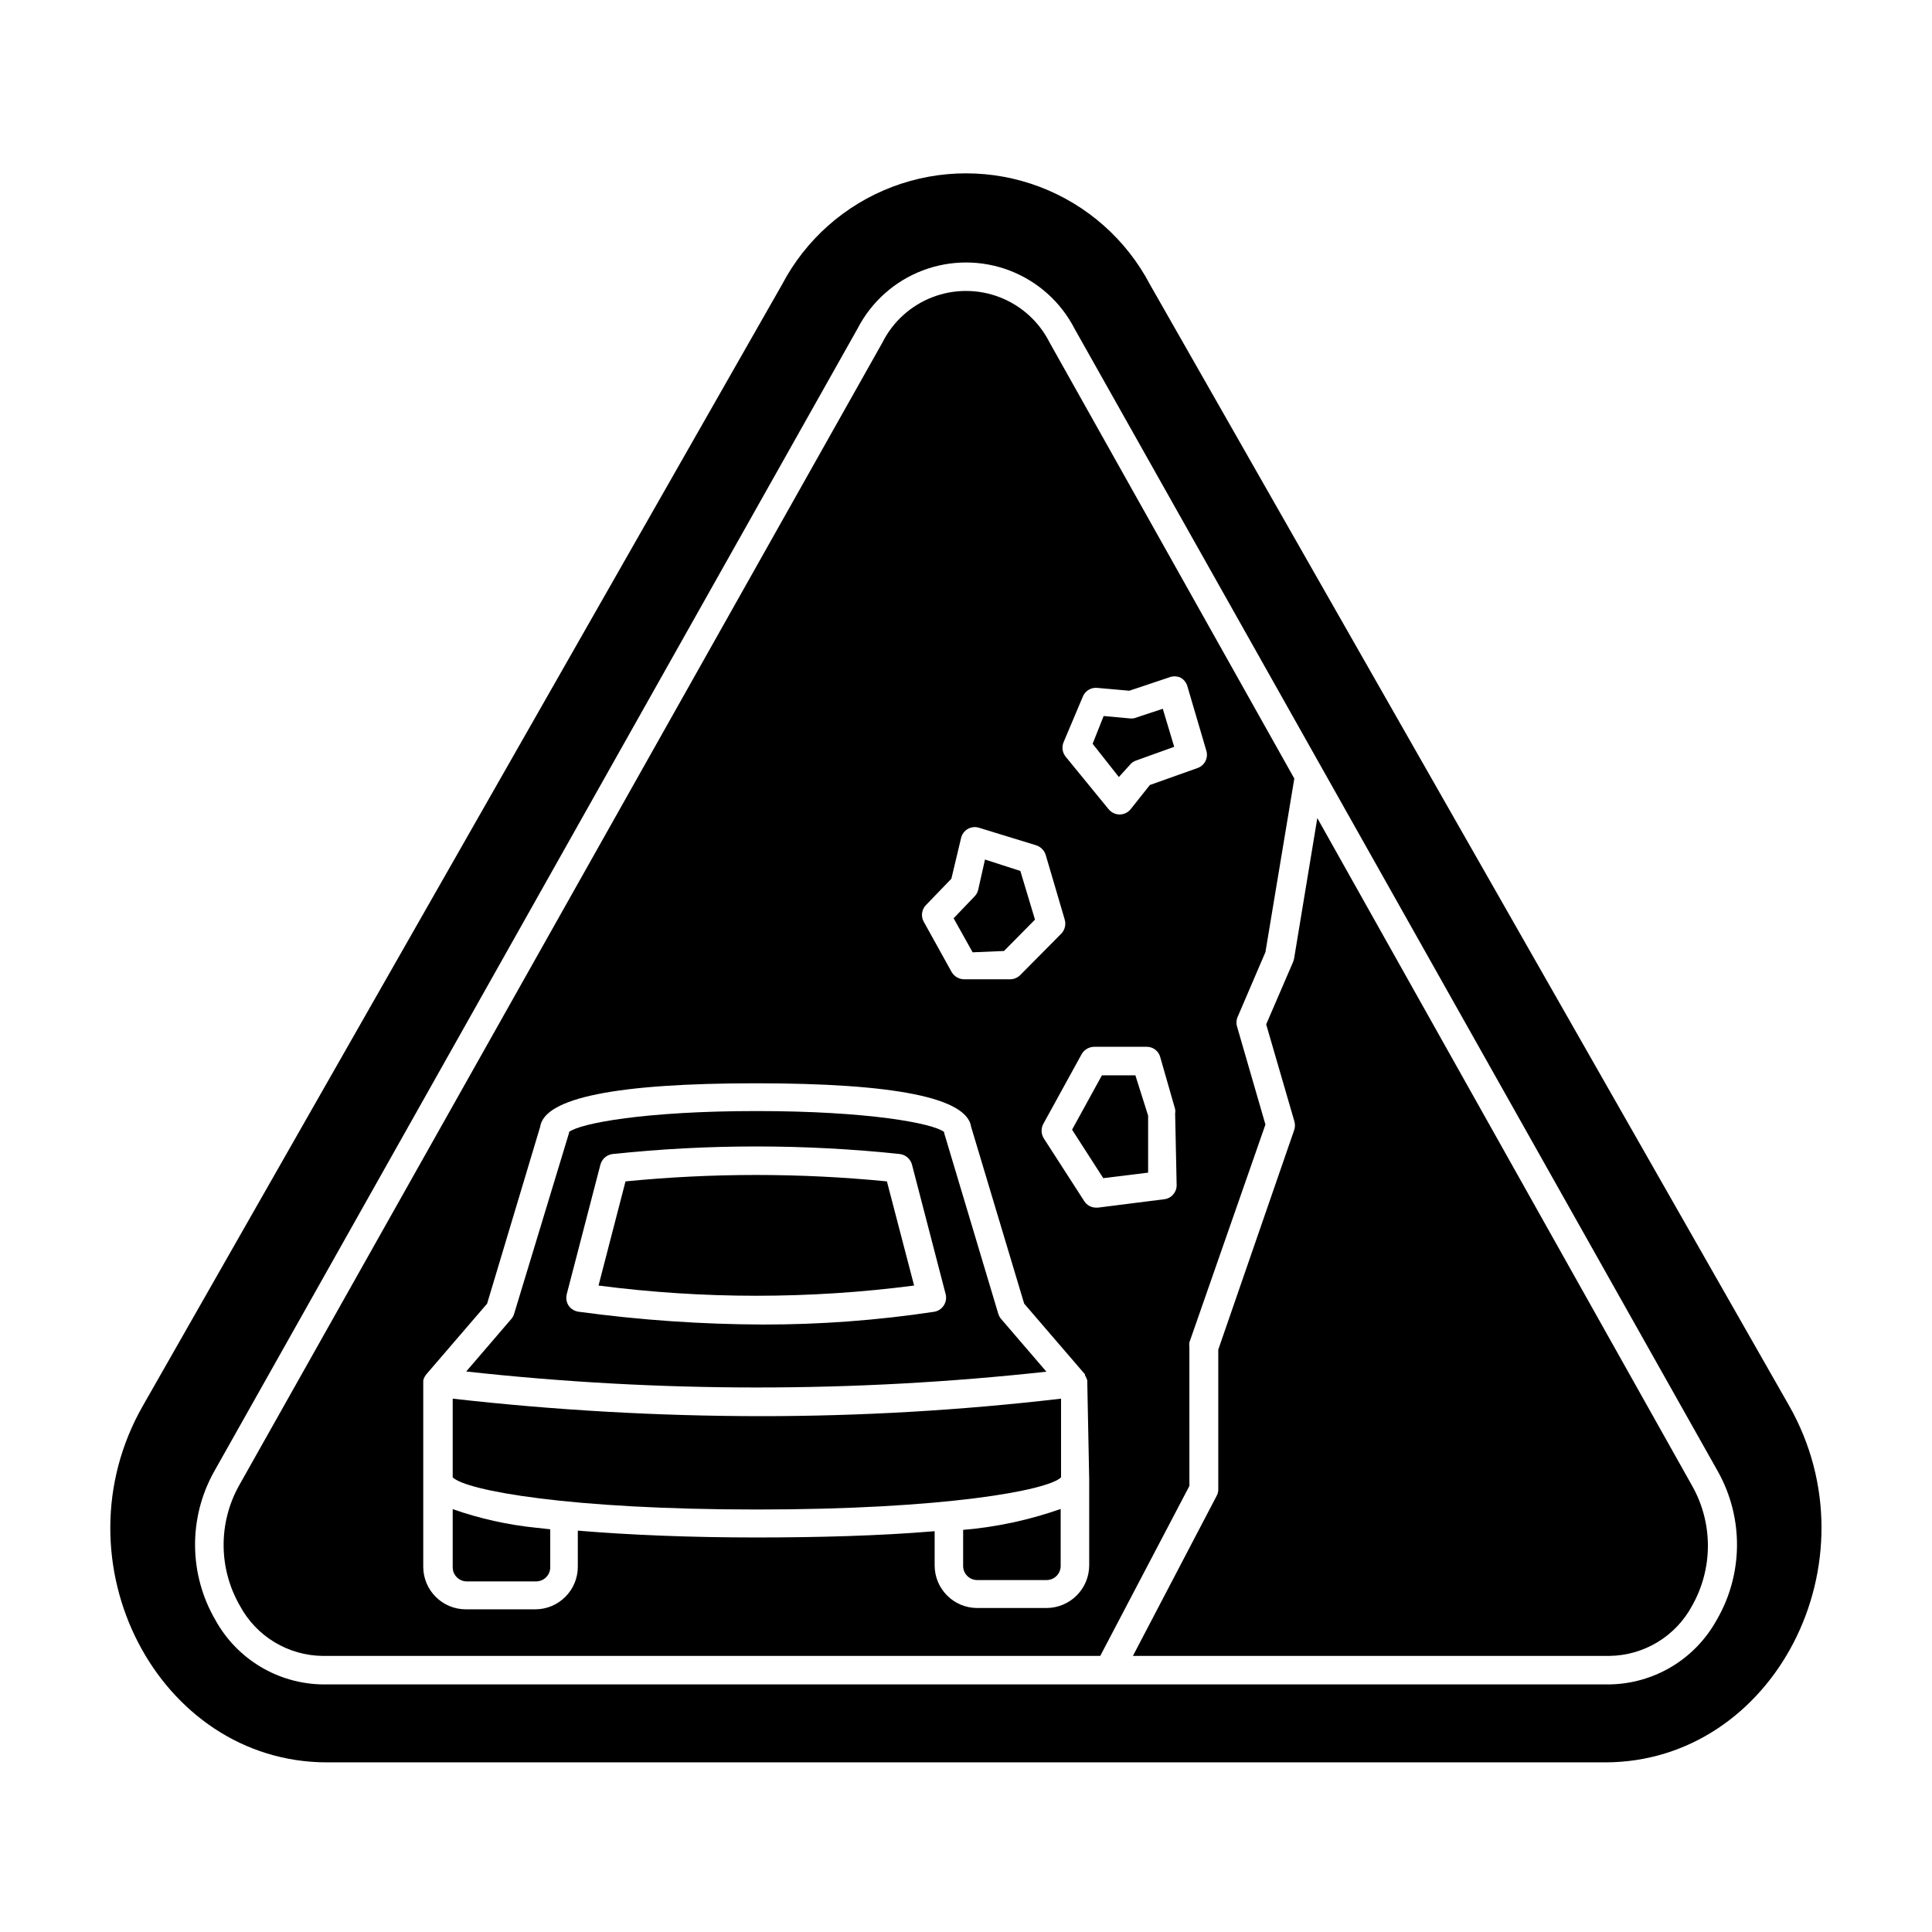
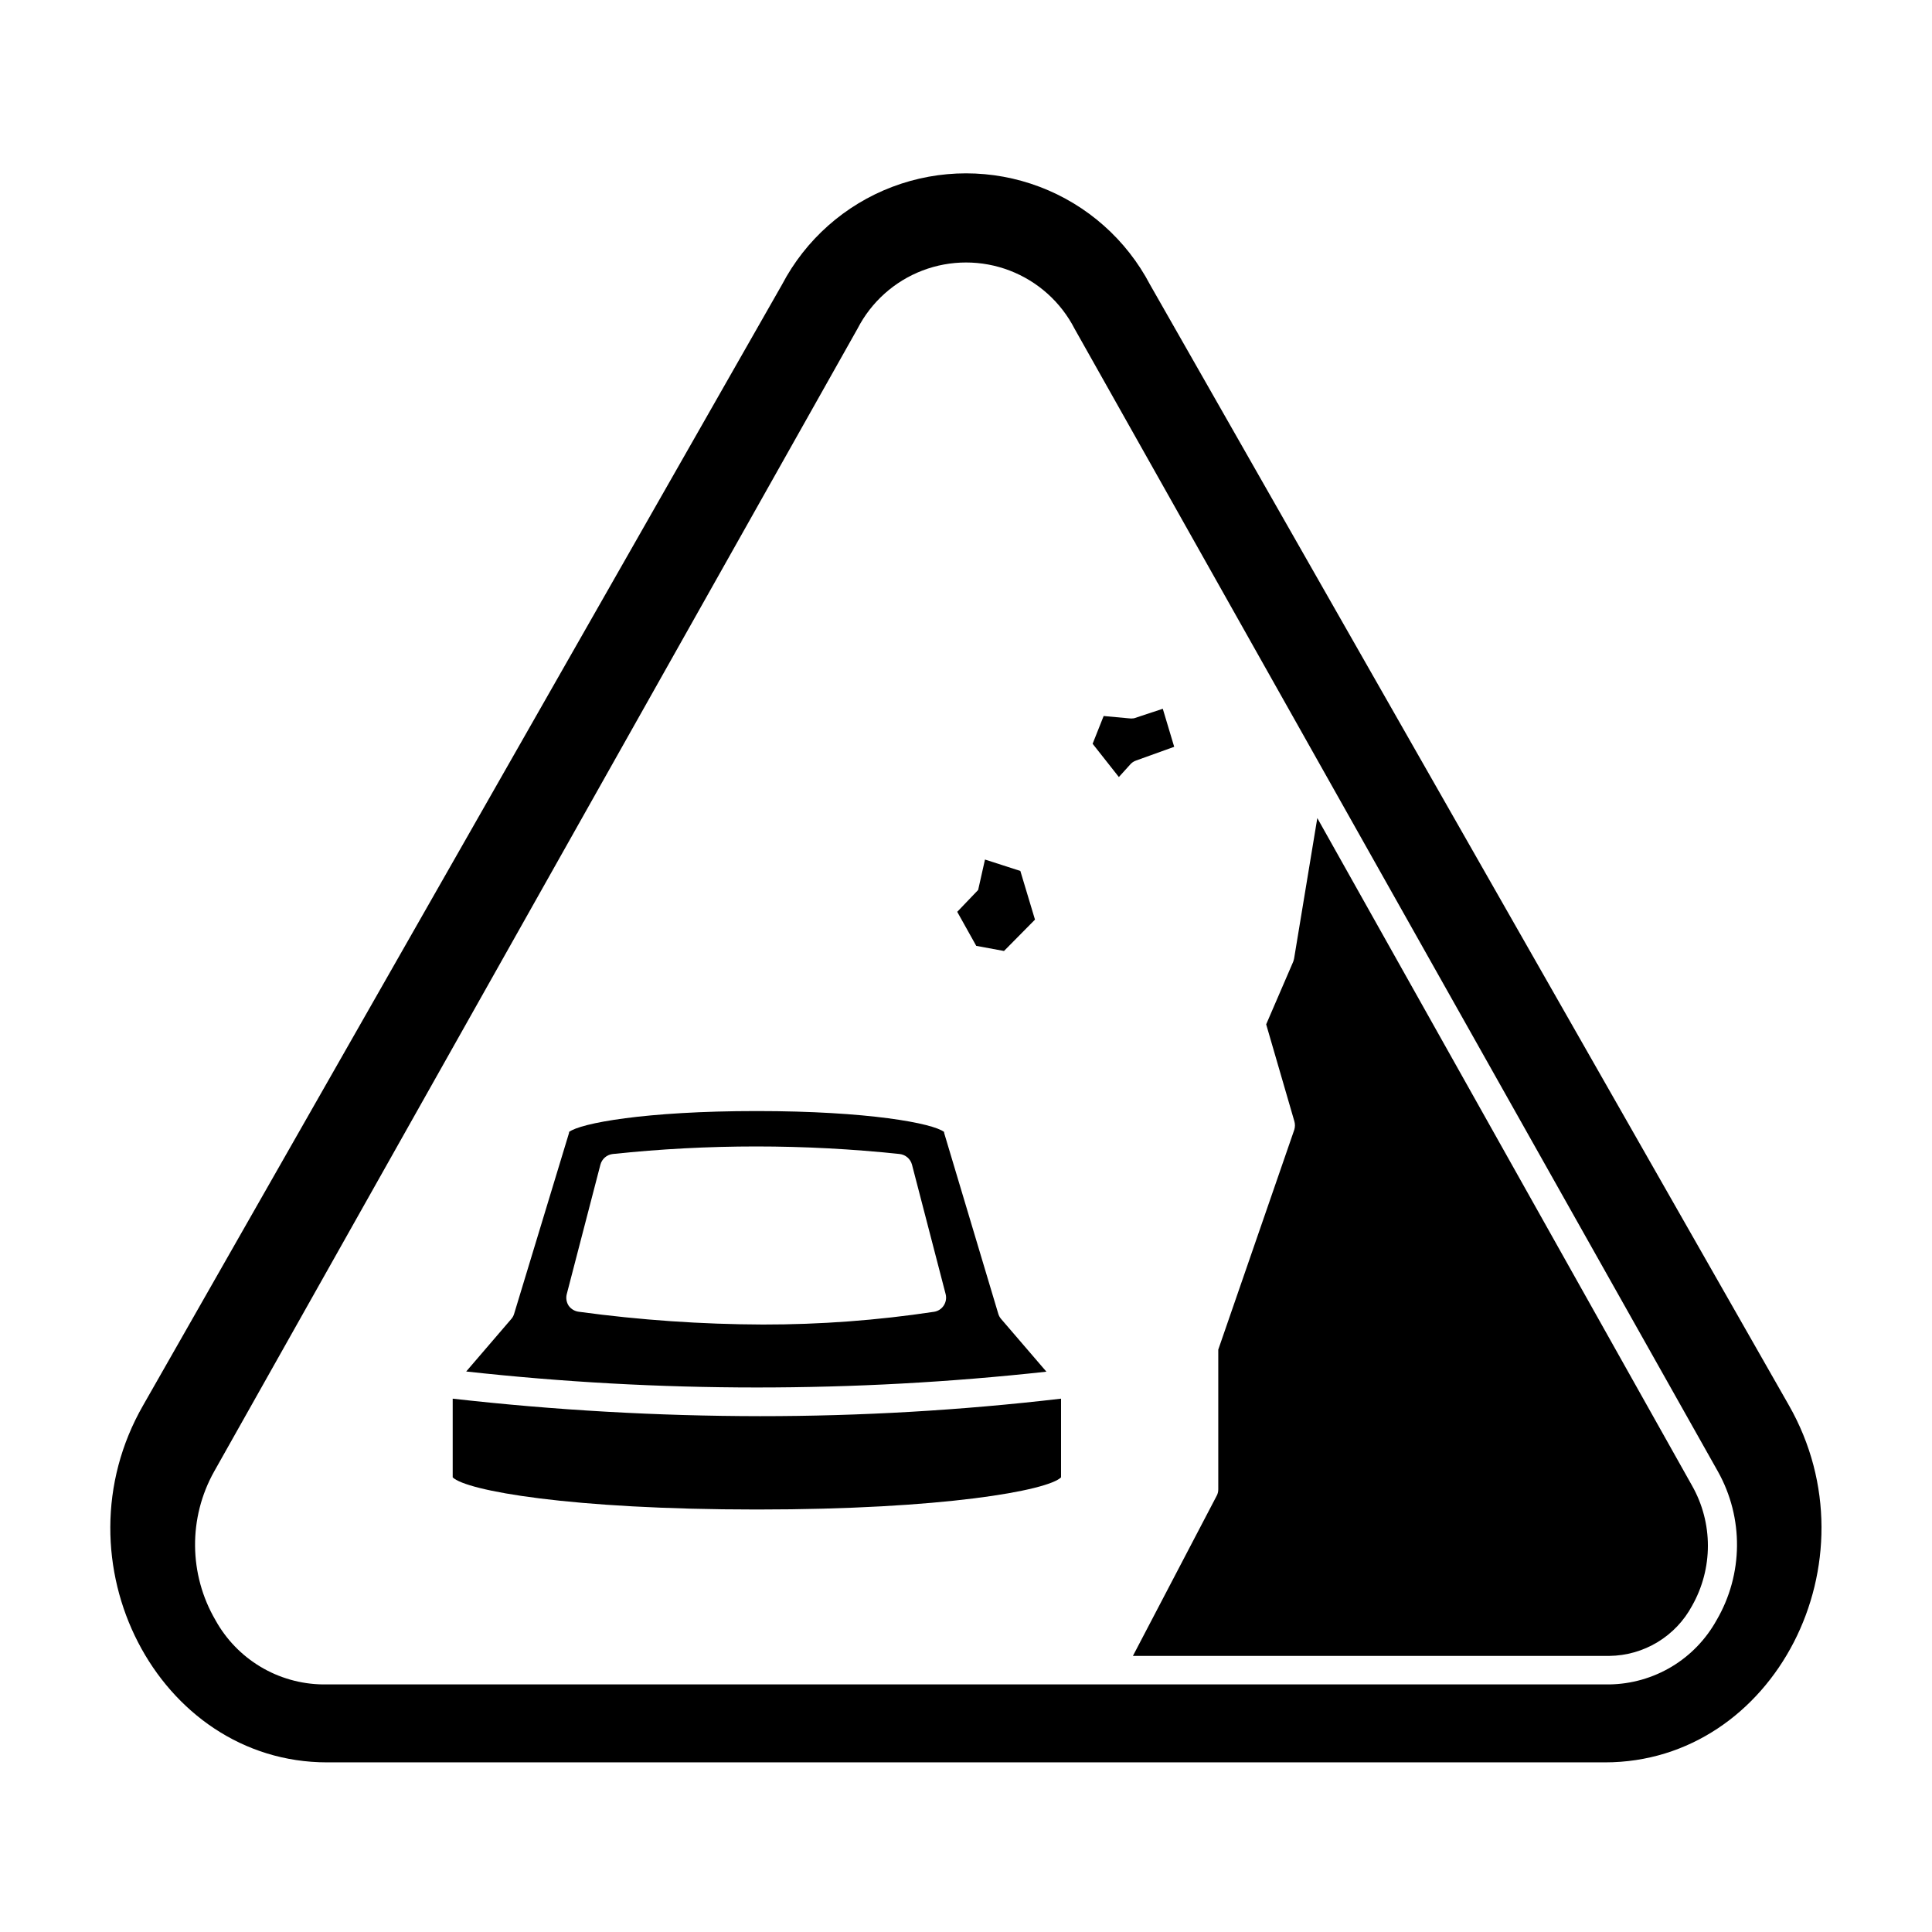
<svg xmlns="http://www.w3.org/2000/svg" fill="#000000" width="800px" height="800px" version="1.1" viewBox="144 144 512 512">
  <g>
    <path d="m448.77 219.43c-6.25-11.922-16.648-21.141-29.234-25.914-12.582-4.773-26.48-4.773-39.066 0-12.586 4.773-22.984 13.992-29.234 25.914l-169.28 296.95c-23.777 41.363 3.879 94.664 48.719 94.664h338.66c44.84 0 72.348-53.305 48.719-94.664zm150.14 353.93c-2.816 5.09-6.926 9.348-11.914 12.34-4.992 2.988-10.684 4.606-16.5 4.688h-340.98c-5.816-0.082-11.508-1.699-16.496-4.688-4.992-2.992-9.102-7.25-11.918-12.34-7.086-12.145-7.219-27.129-0.352-39.398l170.49-302.84c3.641-7.086 9.77-12.578 17.211-15.426 7.441-2.844 15.672-2.844 23.113 0 7.441 2.848 13.57 8.34 17.211 15.426l170.49 302.84c6.867 12.27 6.734 27.254-0.352 39.398z" />
    <path d="m493.1 360.8-6.144 37.184c-0.062 0.309-0.145 0.609-0.254 0.906l-7.152 16.574 7.457 25.645c0.223 0.738 0.223 1.527 0 2.266l-20.152 58.289v37.035c0.008 0.617-0.148 1.227-0.453 1.762l-22.168 42.371h126.25c4.504-0.047 8.914-1.305 12.766-3.633 3.856-2.332 7.016-5.652 9.148-9.617 5.617-9.891 5.617-22.004 0-31.891z" />
-     <path d="m459.2 501.01c-0.07-0.418-0.07-0.844 0-1.258l20.152-57.738-7.457-25.746v0.004c-0.297-0.832-0.297-1.742 0-2.57l7.457-17.383 7.656-45.996-64.836-115.52c-2.762-5.516-7.477-9.805-13.23-12.031-5.75-2.223-12.125-2.223-17.879 0-5.75 2.227-10.469 6.516-13.227 12.031l-170.49 302.89c-5.535 9.93-5.441 22.043 0.254 31.891 2.133 3.965 5.293 7.285 9.148 9.617 3.856 2.328 8.262 3.586 12.766 3.633h206.06l23.629-45.039zm-33.301-160.41 5.039-11.941v0.004c0.602-1.559 2.164-2.527 3.828-2.367l8.516 0.754 10.531-3.527h-0.004c0.938-0.375 1.984-0.375 2.922 0 0.926 0.457 1.617 1.281 1.914 2.269l5.039 17.129c0.598 1.93-0.453 3.988-2.367 4.633l-12.594 4.484-5.039 6.348c-0.715 0.918-1.809 1.457-2.973 1.461-1.164-0.004-2.262-0.543-2.973-1.461l-11.285-13.805c-0.934-1.109-1.148-2.656-0.555-3.981zm-36.578 43.328 6.801-7.055 2.57-10.781v0.004c0.234-1.023 0.883-1.898 1.793-2.418 0.91-0.516 2-0.629 2.996-0.305l15.113 4.637c1.191 0.387 2.129 1.324 2.519 2.519l5.039 17.129h-0.004c0.41 1.328 0.062 2.777-0.906 3.777l-10.883 10.984c-0.699 0.688-1.637 1.082-2.617 1.105h-12.242c-1.379-0.016-2.644-0.766-3.328-1.965l-7.457-13.453 0.004 0.004c-0.688-1.387-0.445-3.047 0.602-4.184zm43.328 152.1v0.453 22.371c-0.027 6.219-5.062 11.254-11.285 11.285h-18.387c-6.234 0-11.285-5.055-11.285-11.285v-9.07c-14.762 1.258-31.59 1.664-47.309 1.664-17.23 0-33.555-0.656-47.258-1.812v9.574-0.004c0 6.231-5.055 11.285-11.285 11.285h-18.391c-6.231 0-11.285-5.055-11.285-11.285v-22.219-0.453-0.504-25.543-0.25-0.352-0.004c0.062-0.273 0.145-0.543 0.254-0.805l0.301-0.504 0.25-0.352 16.121-18.742 14.055-46.855c1.109-7.656 20.152-11.539 57.133-11.539 36.98 0 55.973 3.879 57.082 11.539l14.055 46.855 16.121 18.742h0.004c0.016 0.098 0.016 0.199 0 0.301 0.141 0.16 0.242 0.352 0.305 0.555 0.129 0.254 0.23 0.527 0.301 0.805v0.352 0.25zm23.176-77.938v-0.004c0.012 1.914-1.426 3.523-3.324 3.731l-17.531 2.215h-0.457c-1.281 0.023-2.484-0.625-3.172-1.711l-10.781-16.727c-0.703-1.199-0.703-2.684 0-3.879l10.078-18.34h-0.004c0.68-1.199 1.949-1.945 3.328-1.965h13.906-0.004c1.645-0.023 3.106 1.047 3.578 2.621l3.981 13.902c0.074 0.383 0.074 0.777 0 1.16z" />
-     <path d="m263.97 543.94v15.418-0.004c0 2.062 1.672 3.731 3.731 3.731h18.391-0.004c0.988 0 1.938-0.395 2.637-1.094 0.699-0.699 1.094-1.645 1.094-2.637v-10.078l-3.68-0.402v0.004c-7.559-0.766-15-2.422-22.168-4.938z" />
-     <path d="m399.24 559c0 2.059 1.668 3.731 3.731 3.731h18.391-0.004c0.988 0 1.938-0.395 2.637-1.094 0.699-0.699 1.094-1.648 1.094-2.637v-15.113c-8.344 2.945-17.031 4.805-25.848 5.543z" />
    <path d="m421.31 507.51-11.992-13.957h0.004c-0.348-0.391-0.605-0.855-0.758-1.359l-14.359-47.961v-0.25c-2.973-2.316-20.152-5.543-49.676-5.543-29.523 0-46.754 3.223-49.727 5.543v0.25l-14.559 47.961c-0.148 0.504-0.406 0.969-0.754 1.359l-11.941 13.906c51.098 5.633 102.66 5.652 153.76 0.051zm-126.61-17.484c-0.59-0.906-0.773-2.023-0.504-3.07l8.918-34.309c0.406-1.527 1.703-2.648 3.273-2.824 25.27-2.668 50.754-2.668 76.023 0 1.57 0.176 2.871 1.297 3.277 2.824l8.918 34.309c0.266 1.031 0.082 2.129-0.504 3.023-0.582 0.895-1.516 1.5-2.57 1.66-15.008 2.266-30.164 3.394-45.344 3.375-16.297-0.055-32.57-1.18-48.719-3.375-1.109-0.117-2.117-0.703-2.769-1.613z" />
    <path d="m263.97 514.66v20.859c3.629 3.527 31.086 8.516 80.609 8.516s77.082-5.039 80.609-8.516v-20.859c-26.469 3.098-53.102 4.644-79.75 4.637-27.223-0.027-54.418-1.574-81.469-4.637z" />
-     <path d="m379.04 457.08c-23.035-2.269-46.238-2.269-69.273 0l-7.152 27.609v-0.004c27.762 3.606 55.871 3.606 83.633 0z" />
-     <path d="m436.02 428.97-7.91 14.406 8.266 12.848 11.887-1.461v-15.113l-3.375-10.68z" />
-     <path d="m410.07 396.02 8.211-8.312-3.879-12.898-9.371-3.023-1.812 8.062c-0.156 0.648-0.488 1.238-0.957 1.711l-5.543 5.793 5.039 9.02z" />
+     <path d="m410.07 396.02 8.211-8.312-3.879-12.898-9.371-3.023-1.812 8.062l-5.543 5.793 5.039 9.02z" />
    <path d="m443.38 346.75c0.441-0.562 1.039-0.98 1.715-1.211l10.078-3.629-3.023-10.078-7.609 2.519v0.004c-0.5 0.078-1.012 0.078-1.512 0l-6.551-0.605-2.922 7.356 6.953 8.816z" />
  </g>
</svg>